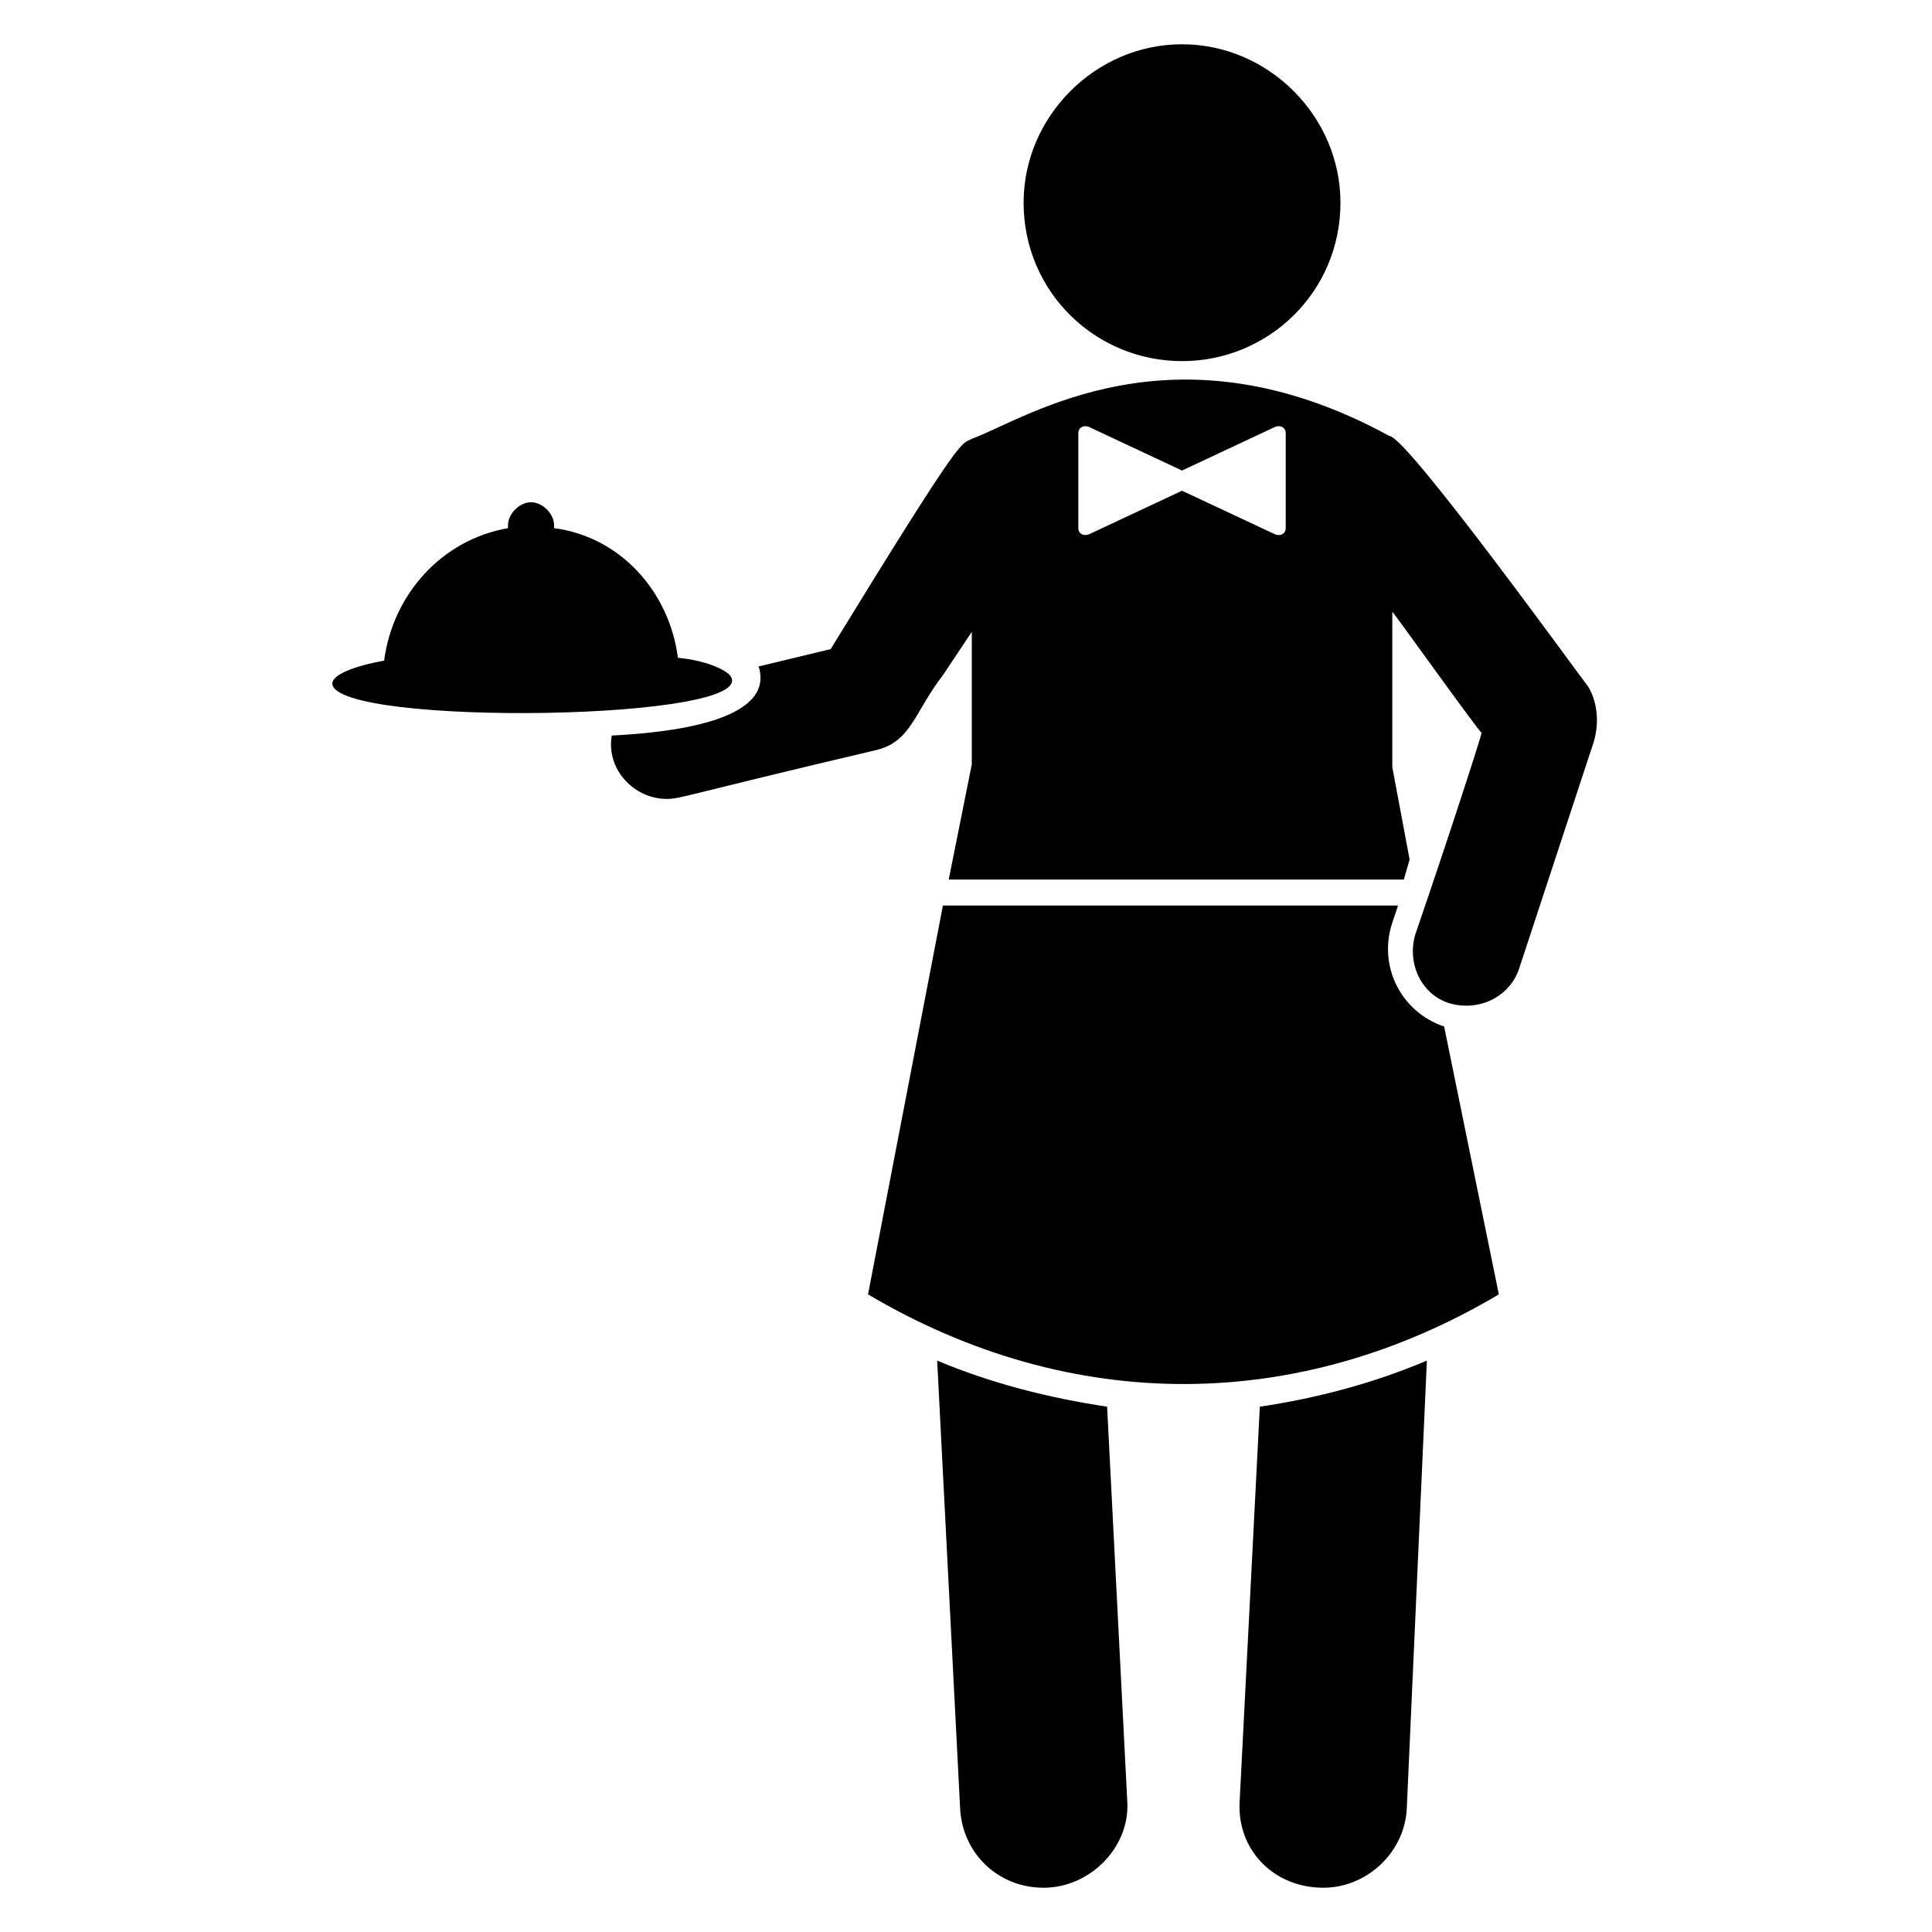
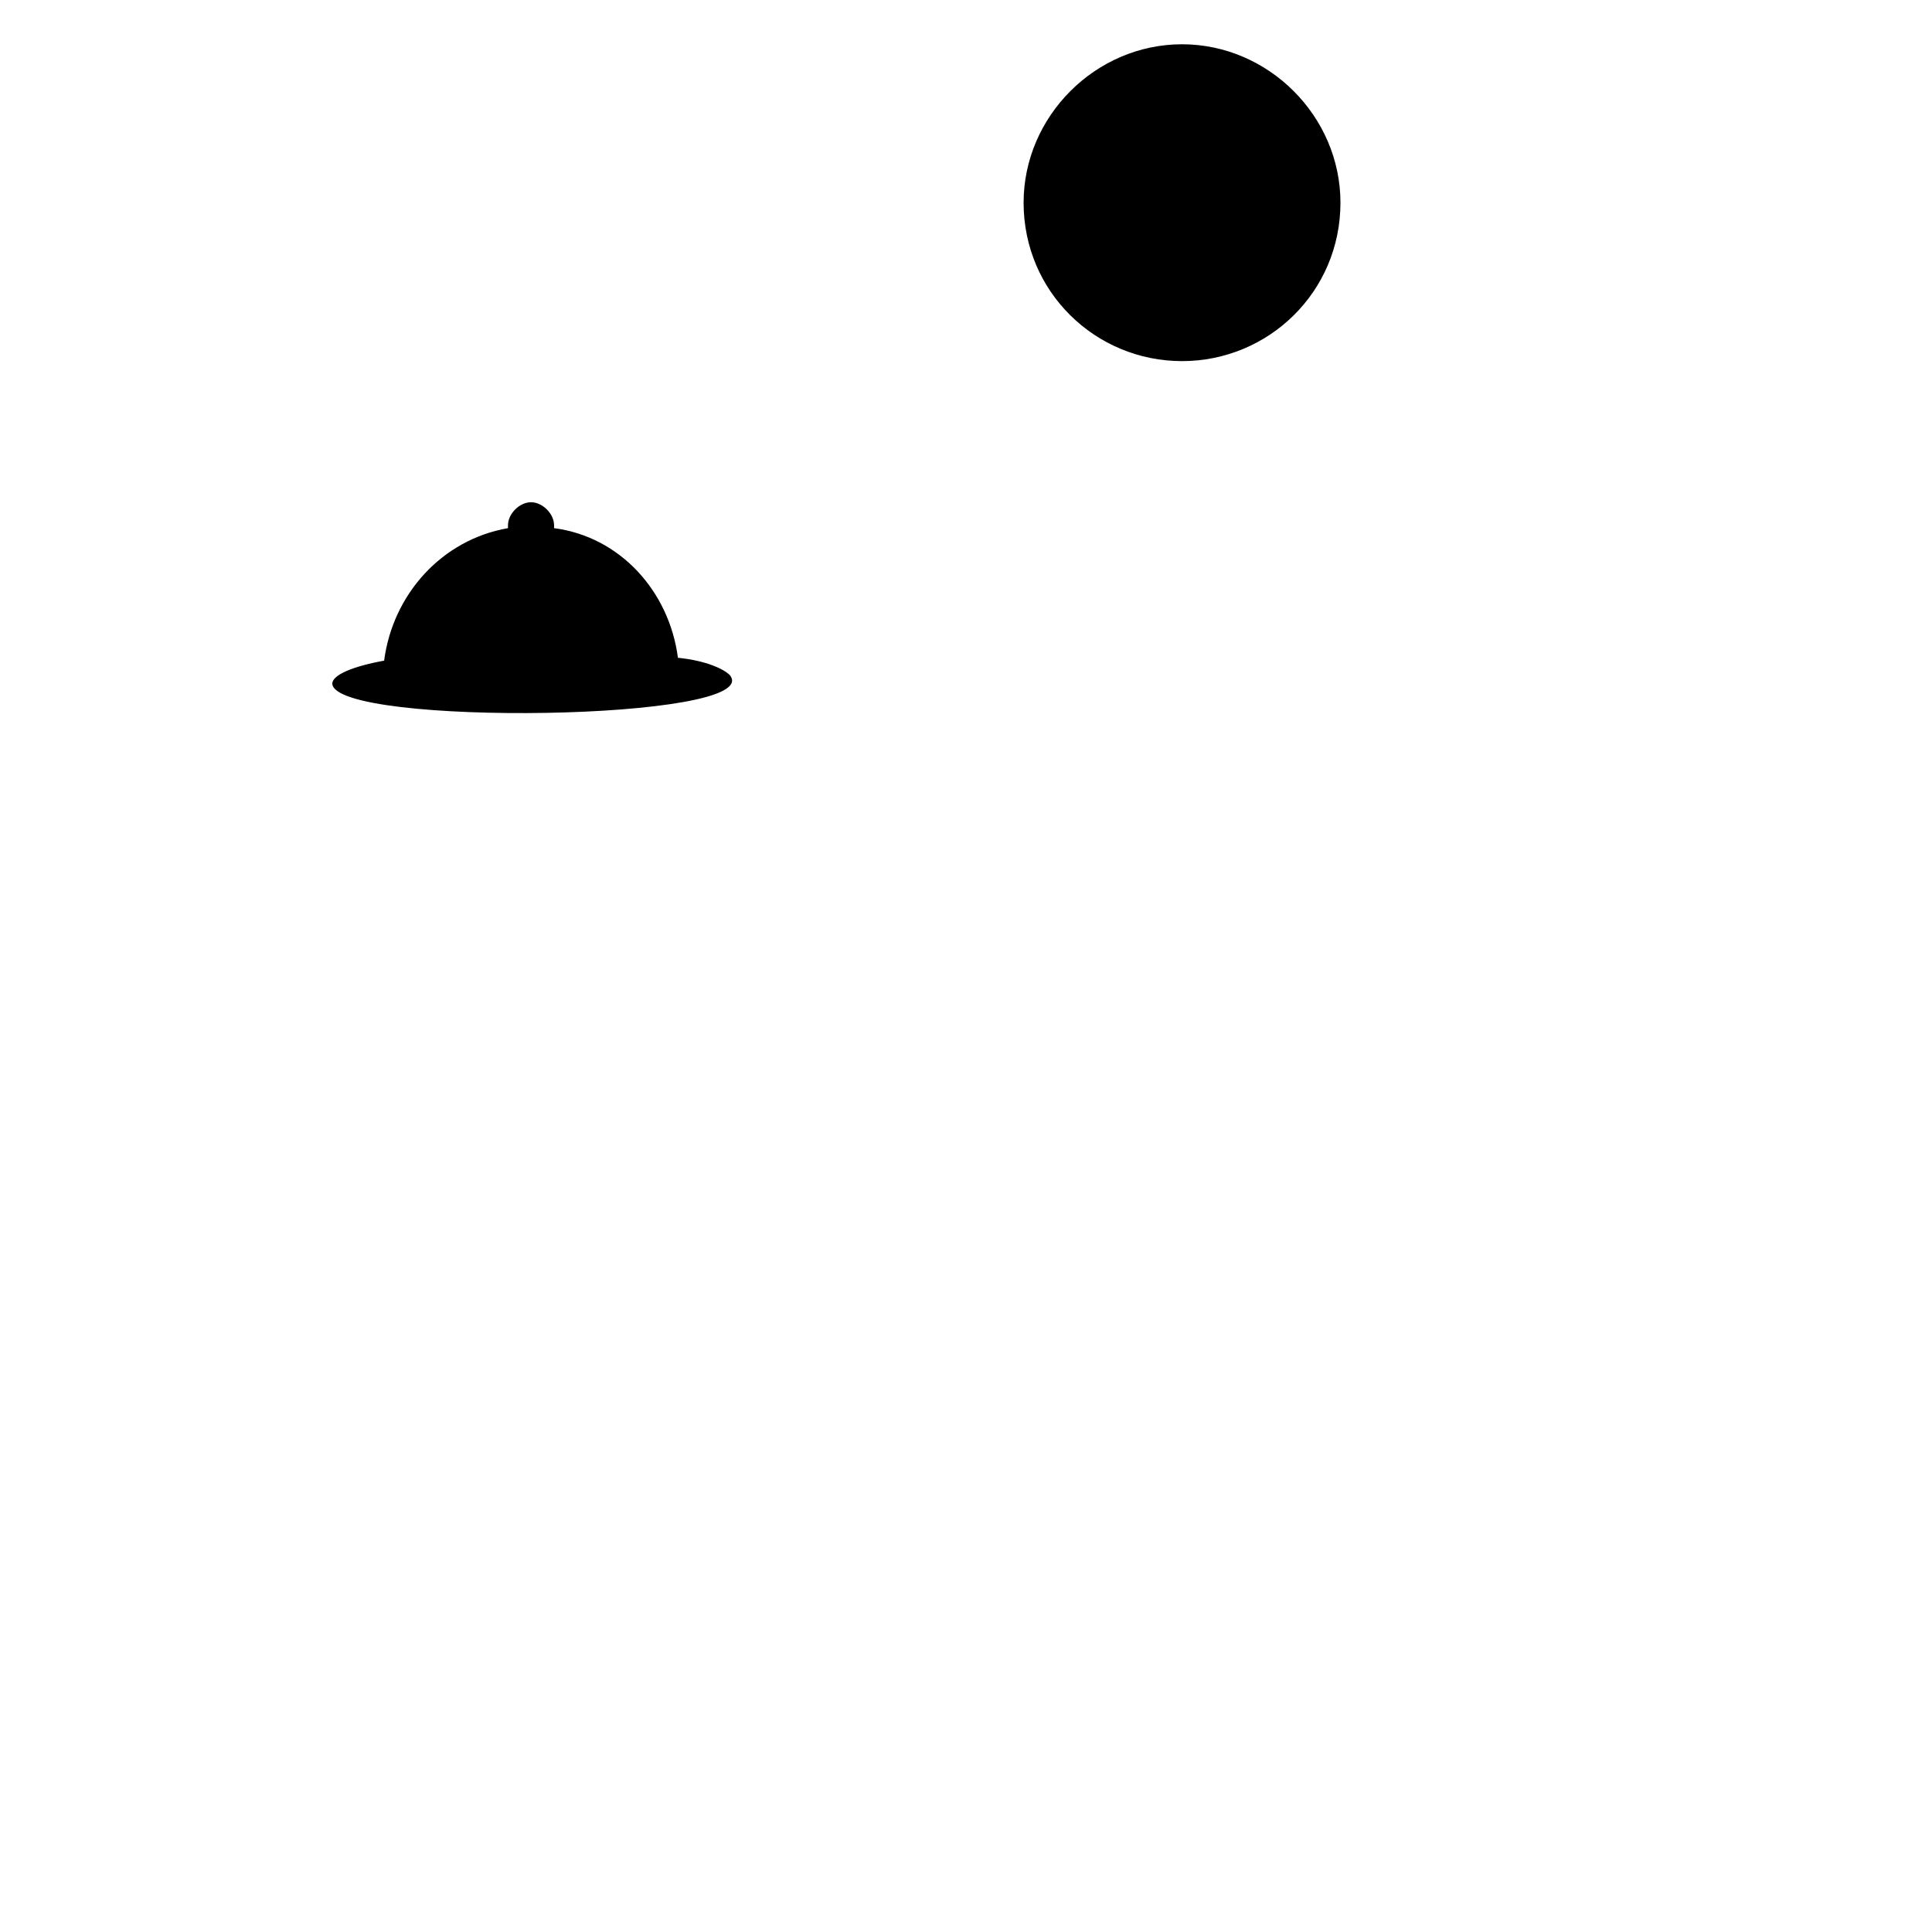
<svg xmlns="http://www.w3.org/2000/svg" fill="#000000" width="800px" height="800px" version="1.1" viewBox="144 144 512 512">
  <g>
-     <path d="m472.52 621.37c-0.762 12.977 9.16 22.902 22.137 22.902 11.449 0 21.375-9.16 22.137-20.609l5.344-119.09c-14.504 6.106-29.008 9.922-44.273 12.215z" />
-     <path d="m392.36 504.58 6.106 119.08c0.762 11.449 9.922 20.609 22.137 20.609 12.215 0 22.902-10.688 22.137-22.902l-5.344-104.58c-15.262-2.289-30.531-6.106-45.035-12.211z" />
-     <path d="m526.71 416.03c-11.449-3.816-17.559-16.031-13.742-27.48l1.527-4.582-120.61 0.004-19.848 103.05c54.199 32.062 114.5 31.297 167.17 0z" />
-     <path d="m457.25 239.7c22.902 0 41.984-18.32 41.984-41.984 0-22.902-19.082-41.984-41.984-41.984s-41.984 19.082-41.984 41.984c0 23.664 19.082 41.984 41.984 41.984z" />
+     <path d="m457.25 239.7c22.902 0 41.984-18.32 41.984-41.984 0-22.902-19.082-41.984-41.984-41.984s-41.984 19.082-41.984 41.984c0 23.664 19.082 41.984 41.984 41.984" />
    <path d="m337.4 322.9c-1.527-1.527-6.106-3.816-13.742-4.582-2.289-17.559-15.266-32.062-32.824-34.352v-0.762c0-3.055-3.055-6.106-6.106-6.106-3.055 0-6.106 3.055-6.106 6.106v0.762c-17.559 3.055-30.535 17.559-32.824 35.113-8.398 1.527-13.742 3.816-13.742 6.106 0.766 11.457 115.27 9.93 105.34-2.285z" />
-     <path d="m564.88 325.95c-0.762-0.762-48.09-66.41-52.672-66.41-57.25-31.297-96.184-4.582-110.68 0.762-3.055 1.527-2.289-1.527-37.402 55.723l-19.082 4.582c4.582 14.504-23.664 17.559-38.93 18.32-1.527 9.16 6.106 16.793 14.504 16.793 3.816 0 3.816-0.762 55.723-12.977 9.16-2.289 9.922-9.922 17.559-19.848l7.633-11.449v35.113l-6.113 30.535h120.61l1.527-5.344-4.582-24.426v-41.223c0.762 0.762 23.664 32.824 23.664 32.062 0 0.762-9.16 29.008-17.559 53.434-2.289 7.633 1.527 16.031 9.16 18.32 8.398 2.289 16.031-2.289 18.32-9.16l19.848-60.305c1.527-5.344 0.766-10.688-1.523-14.504zm-80.152-41.984c0 1.527-1.527 2.289-3.055 1.527l-24.426-11.449-24.426 11.449c-1.527 0.762-3.055 0-3.055-1.527v-25.191c0-1.527 1.527-2.289 3.055-1.527l24.426 11.449 24.426-11.449c1.527-0.762 3.055 0 3.055 1.527z" />
  </g>
</svg>